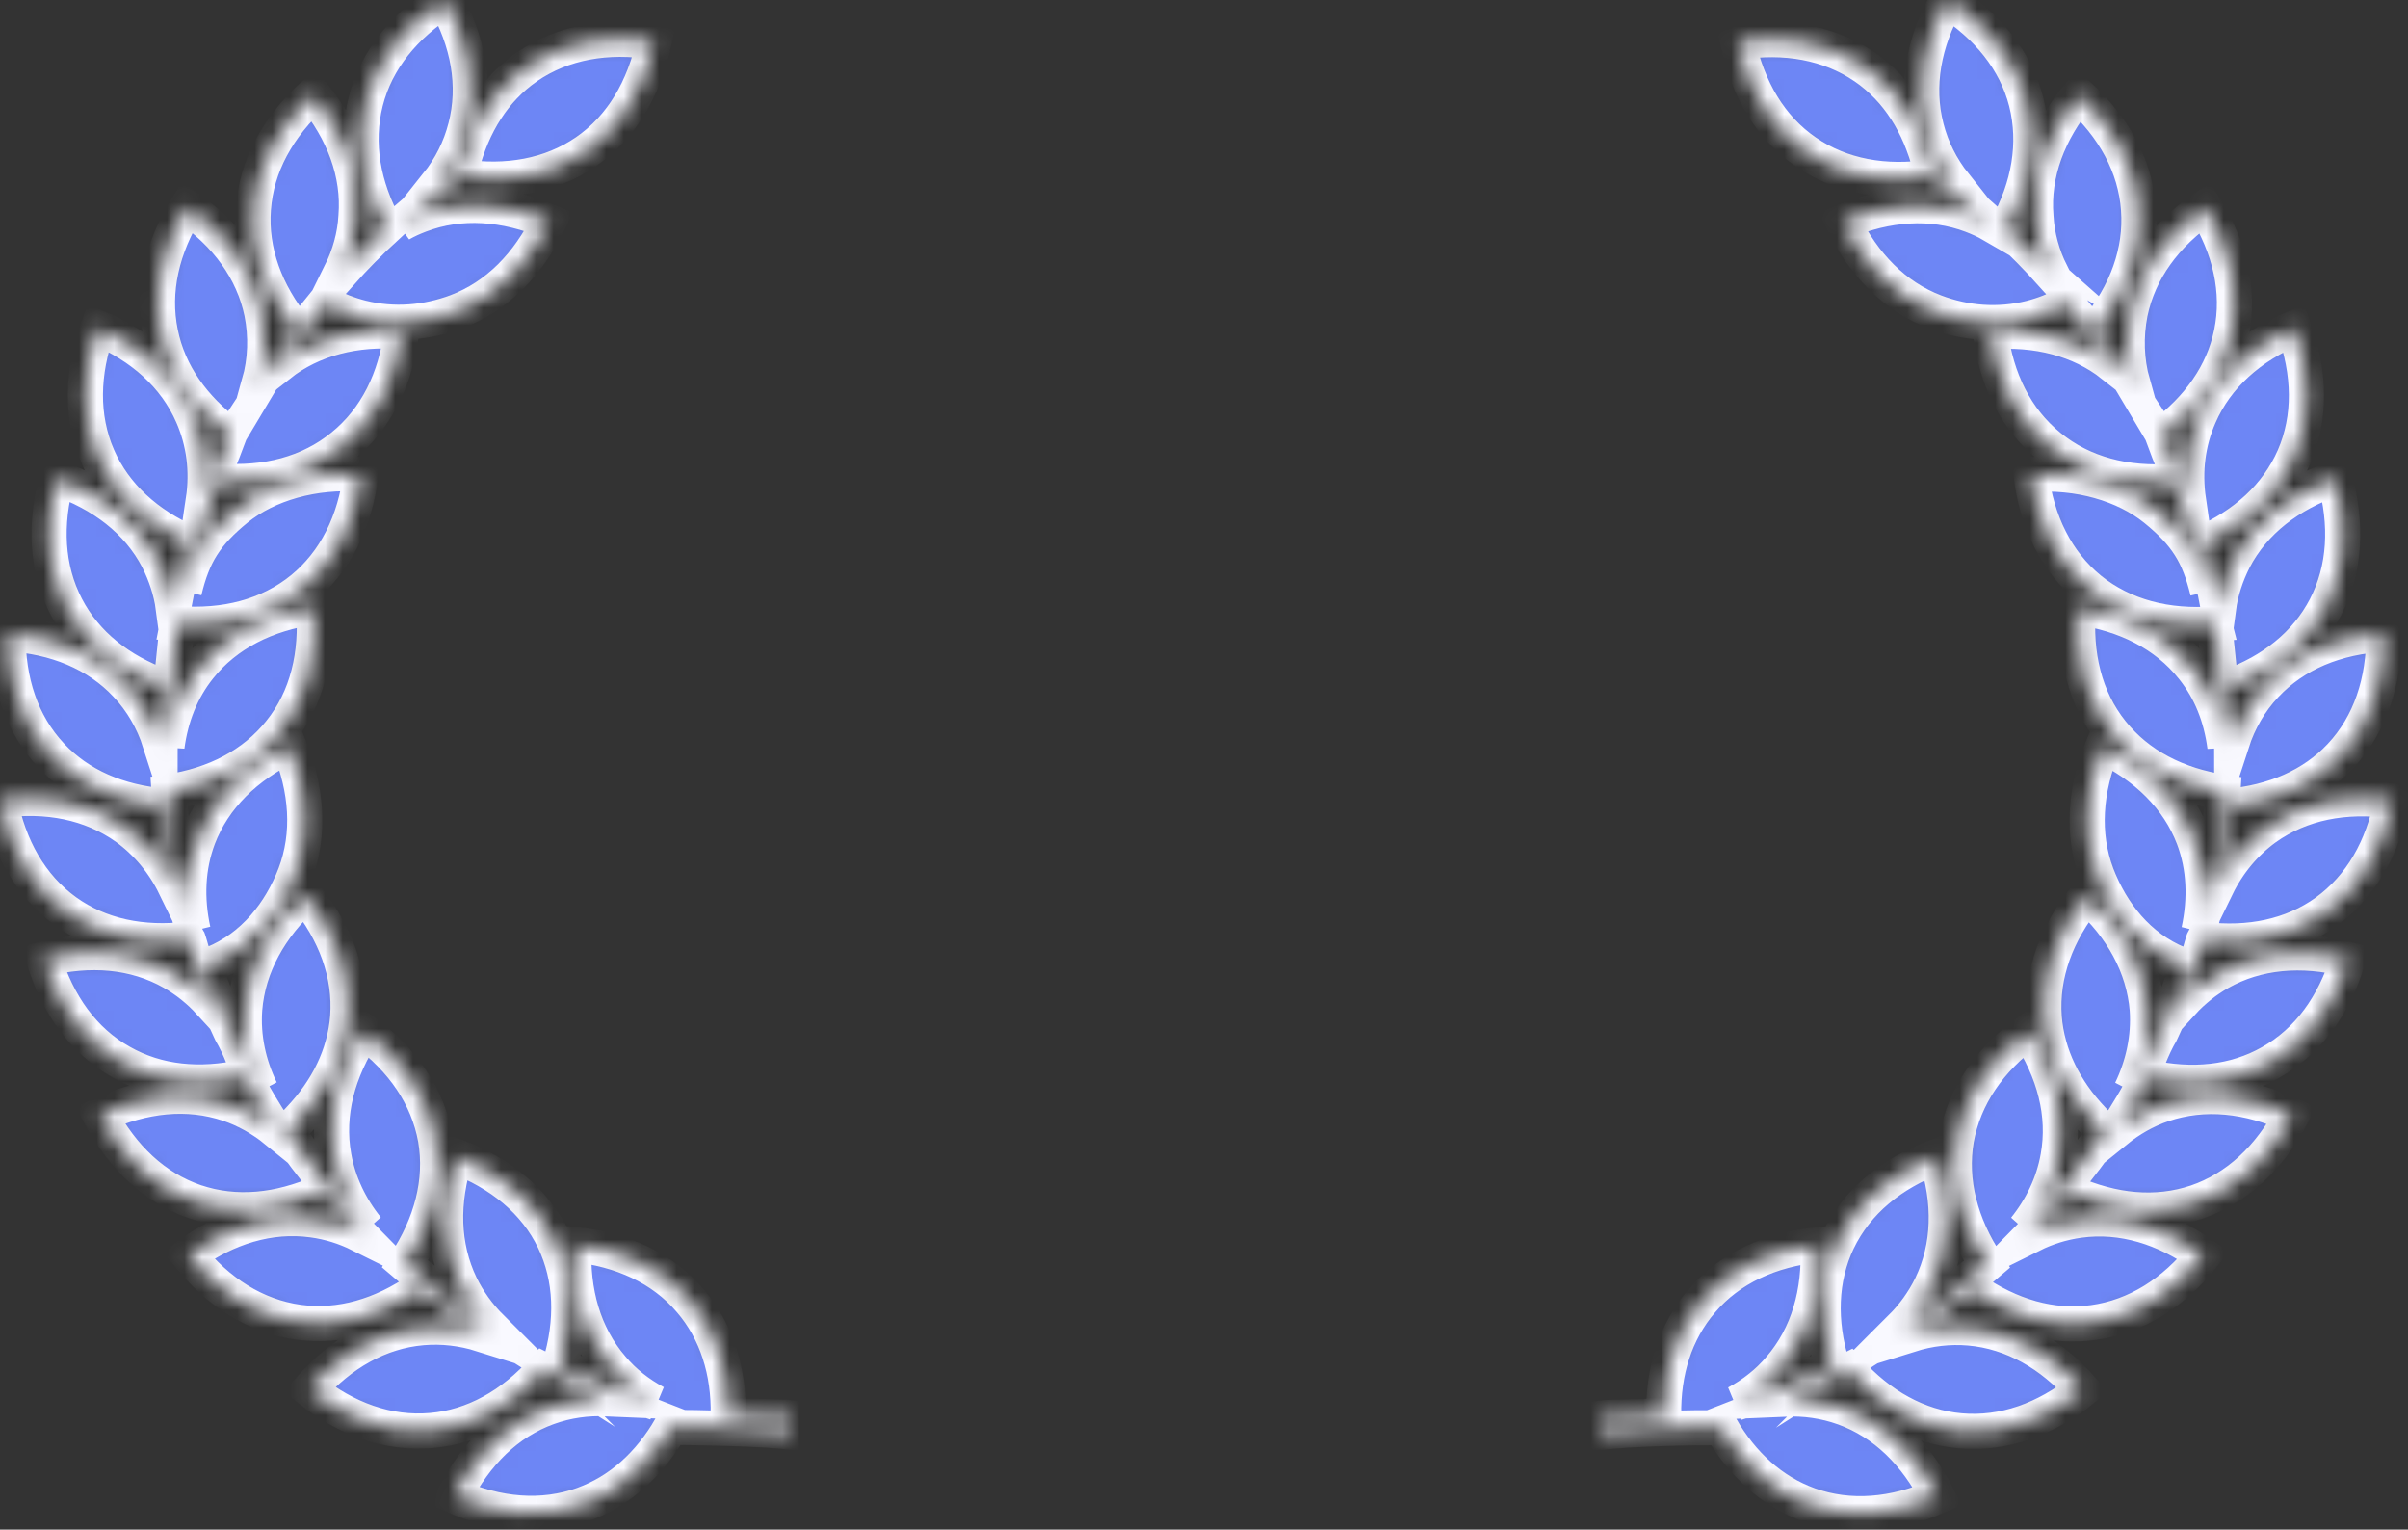
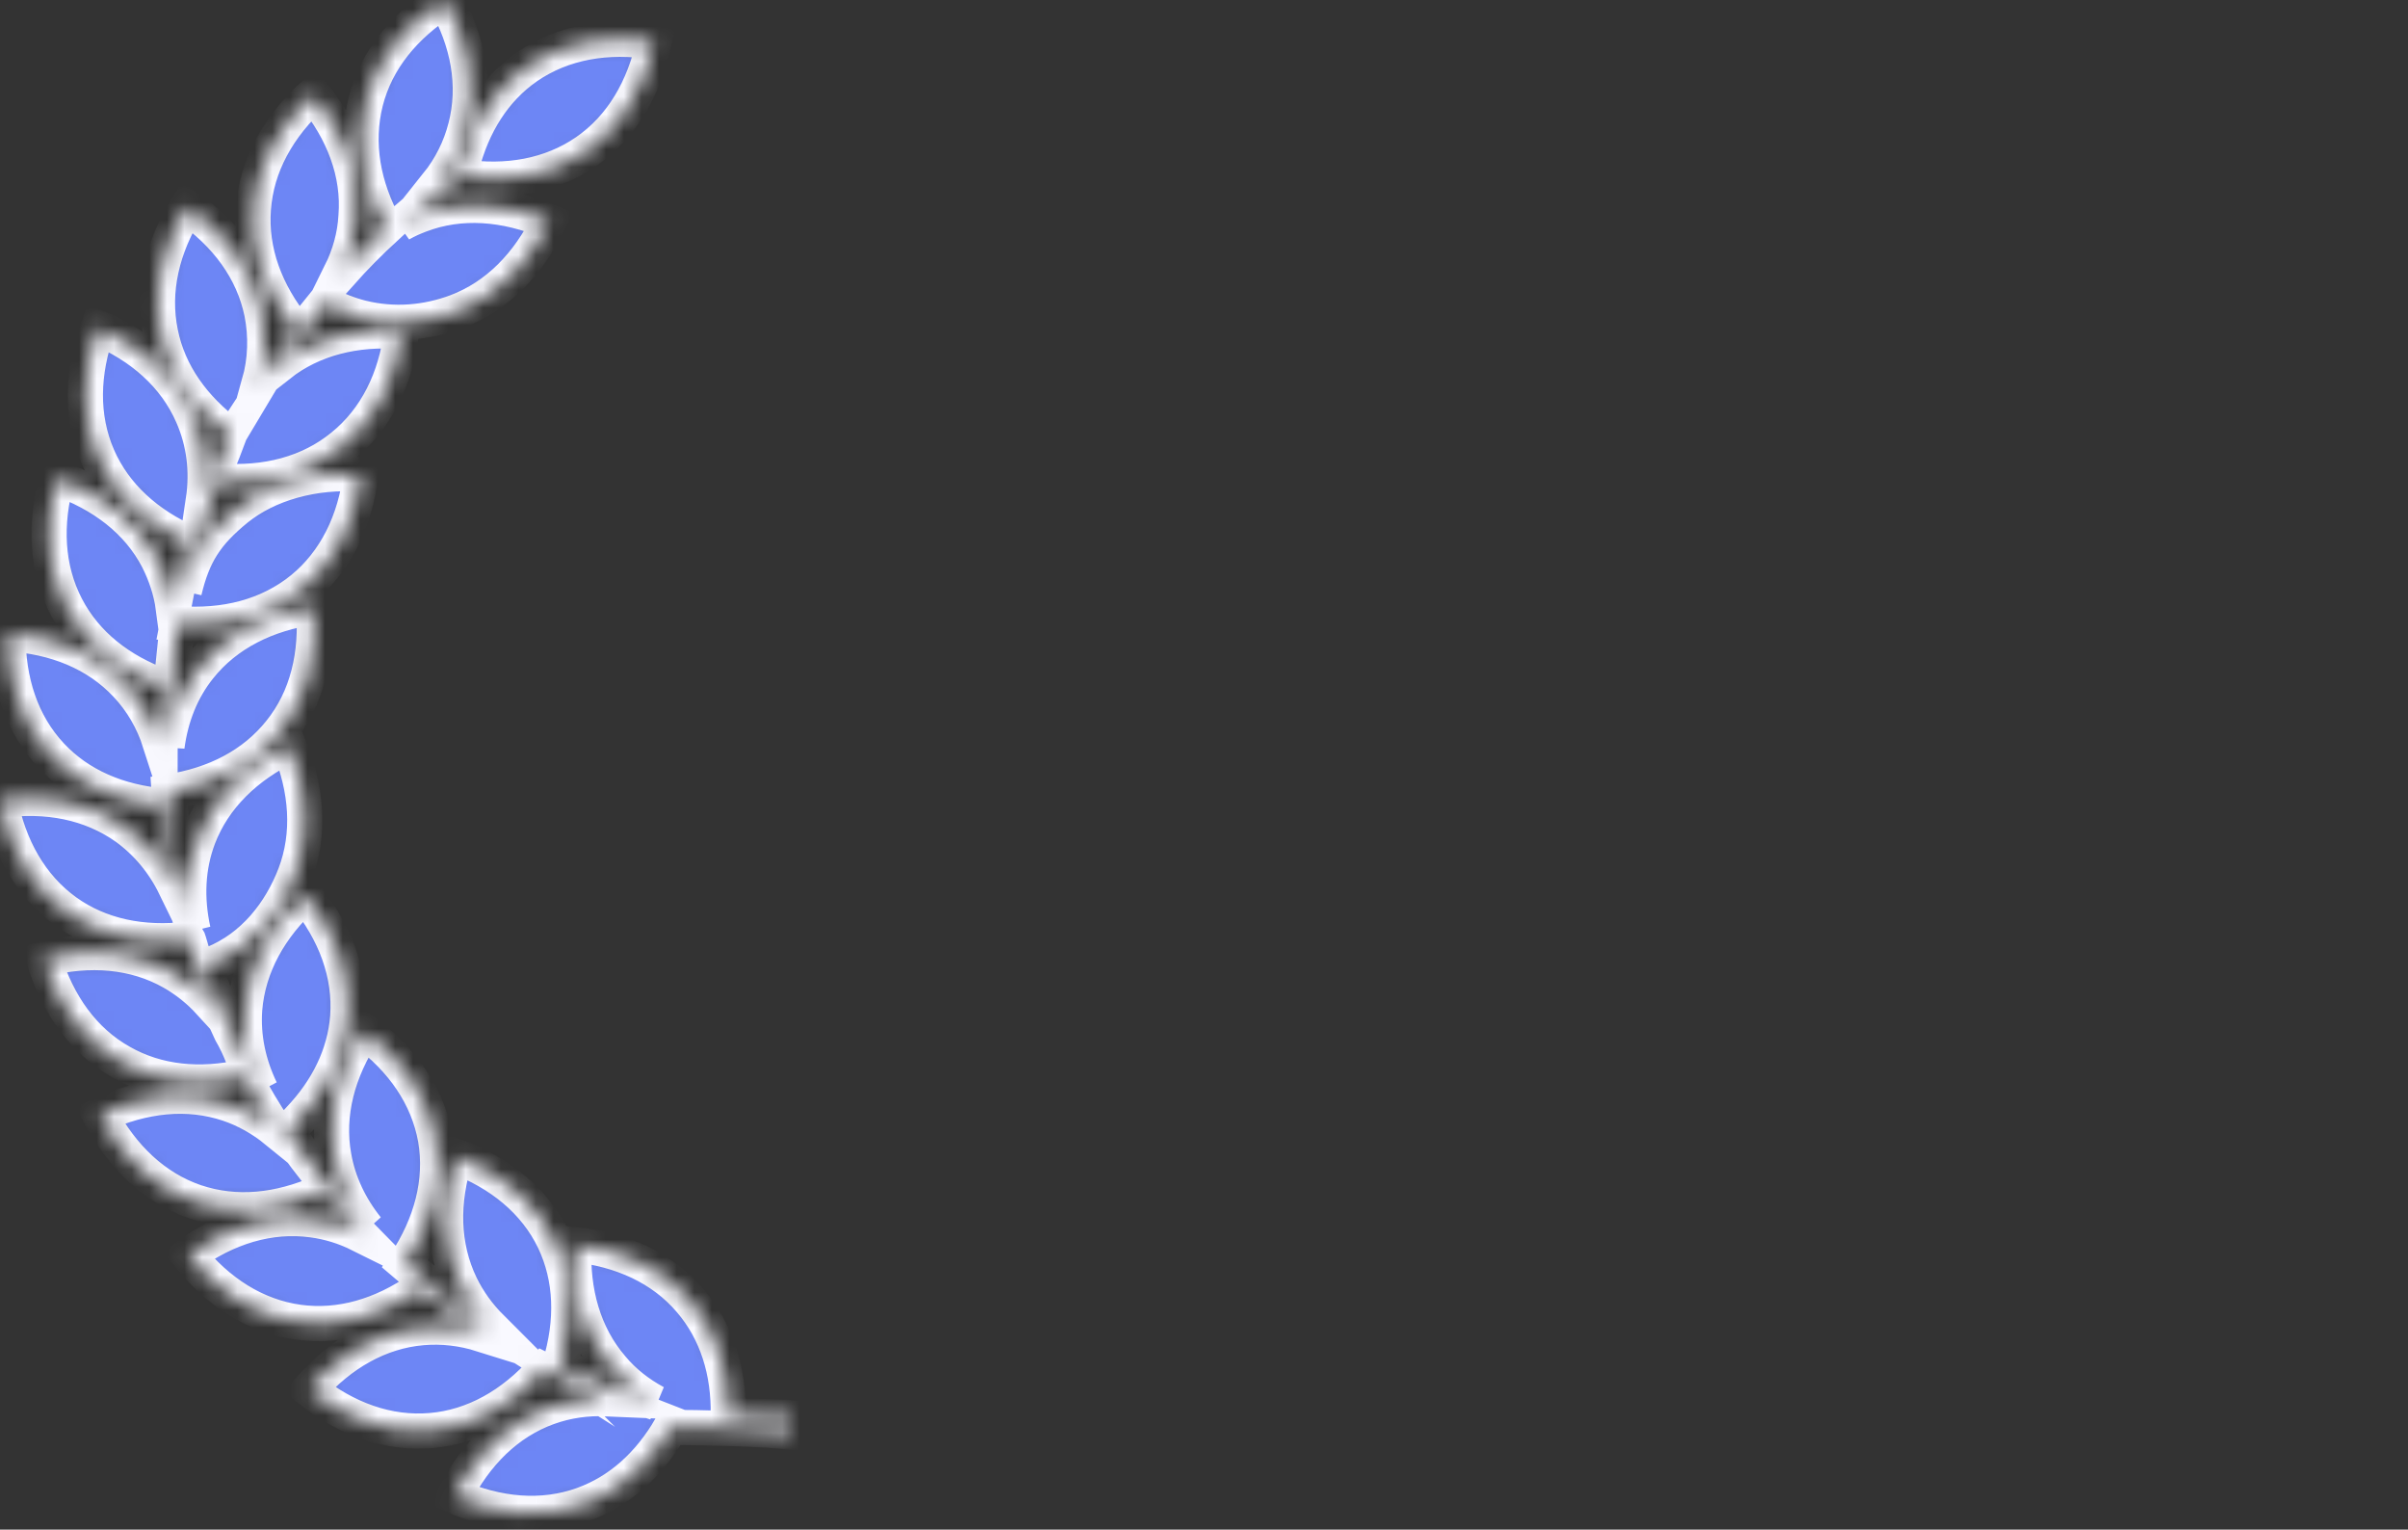
<svg xmlns="http://www.w3.org/2000/svg" width="137" height="87" viewBox="0 0 137 87" fill="none">
  <rect x="0" y="0" width="137" height="87" fill="#333333" stroke="none" />
  <mask id="path-1-inside-1" fill="white">
    <path fill-rule="evenodd" clip-rule="evenodd" d="M44.98 81.469C45.129 81.277 44.962 81.035 44.98 80.627C44.69 80.583 41.731 80.54 41.434 80.503C41.477 78.002 40.778 75.737 39.267 73.979C37.67 72.104 35.349 71.058 32.657 70.779C32.527 73.478 33.208 75.923 34.823 77.798C35.504 78.615 36.352 79.271 37.293 79.779C35.417 79.203 33.598 78.498 31.846 77.656C32.607 75.161 32.545 72.704 31.518 70.55C30.447 68.328 28.473 66.719 25.935 65.765C25.099 68.334 25.142 70.878 26.213 73.1C26.653 74.004 27.241 74.808 27.94 75.508C26.238 74.431 24.598 73.224 23.044 71.893C24.53 69.646 25.192 67.201 24.777 64.775C24.338 62.343 22.889 60.263 20.704 58.653C19.219 60.9 18.557 63.358 18.996 65.79C19.262 67.288 19.918 68.656 20.884 69.863C19.219 68.192 17.709 66.36 16.347 64.385C16.588 64.144 16.564 64.156 17.028 63.661C18.625 61.983 19.609 60.009 19.782 57.849C19.962 55.391 19.064 53.008 17.356 50.916C15.363 52.724 14.119 54.946 13.921 57.403C13.809 58.981 14.137 60.535 14.843 61.996C14.49 61.383 14.143 60.758 13.815 60.12C13.623 59.625 13.401 59.155 13.141 58.709C12.565 57.502 12.07 56.264 11.643 54.983C11.804 54.927 11.971 54.865 12.126 54.803C14.422 53.869 15.957 51.894 16.786 49.734C17.659 47.431 17.467 44.894 16.44 42.399C14.007 43.569 12.169 45.339 11.29 47.642C10.659 49.313 10.591 51.108 10.987 52.922C10.269 50.359 9.767 47.698 9.613 45.036C12.218 44.64 14.428 43.514 15.938 41.619C17.492 39.688 18.061 37.212 17.839 34.526C15.171 34.897 12.874 36.036 11.339 37.968C10.312 39.255 9.724 40.778 9.501 42.449C9.476 40.895 10.114 35.368 10.095 35.467C12.788 35.677 15.258 35.058 17.183 33.498C19.089 31.945 20.203 29.655 20.537 26.975C17.863 26.764 15.22 27.519 13.463 28.943C11.717 30.367 10.987 31.524 10.485 33.622C10.987 31.301 11.538 29.531 12.435 27.352C15.128 27.556 17.573 26.938 19.479 25.384C21.404 23.83 22.524 21.54 22.852 18.86C20.222 18.656 17.795 19.25 15.889 20.742C16.675 19.535 17.535 18.371 18.451 17.257C19.132 17.603 19.832 17.888 20.575 18.074C22.413 18.526 24.27 18.365 25.978 17.727C28.281 16.855 30.051 15.035 31.233 12.602C28.739 11.556 26.201 11.358 23.904 12.231C23.515 12.379 23.119 12.553 22.772 12.757C23.867 11.791 25 10.888 26.201 10.046C28.831 10.448 31.32 10.015 33.338 8.628C35.374 7.223 36.637 5.032 37.212 2.389C34.545 1.968 32.025 2.395 29.989 3.794C28.113 5.094 26.882 7.081 26.269 9.476C25.786 9.798 25.328 10.133 24.87 10.479C25.638 9.514 26.182 8.43 26.486 7.248C27.105 4.859 26.647 2.358 25.303 0C23.026 1.436 21.404 3.404 20.803 5.787C20.209 8.152 20.643 10.615 21.936 12.949C21.039 13.772 20.184 14.639 19.38 15.536C19.881 14.521 20.191 13.438 20.253 12.305C20.451 9.842 19.528 7.465 17.826 5.385C15.833 7.205 14.589 9.421 14.416 11.884C14.236 14.304 15.115 16.663 16.799 18.724C16.056 19.727 15.375 20.76 14.744 21.819C15.115 20.482 15.159 19.12 14.892 17.777C14.391 15.363 12.881 13.32 10.646 11.773C9.223 14.063 8.635 16.539 9.136 18.953C9.6 21.255 11.018 23.218 13.054 24.728C12.59 25.984 12.045 27.198 11.569 28.454C11.816 26.777 11.612 25.142 10.95 23.632C9.965 21.373 8.065 19.689 5.571 18.643C4.655 21.181 4.587 23.725 5.571 25.984C6.536 28.188 8.375 29.84 10.776 30.893C10.405 32.1 10.102 33.325 9.86 34.569C9.73 33.604 9.421 32.681 8.981 31.809C7.849 29.624 5.806 28.076 3.25 27.198C2.525 29.791 2.637 32.335 3.776 34.52C4.877 36.637 6.796 38.153 9.254 39.044C9.161 40.097 9.099 41.155 9.099 42.214C8.703 40.988 8.071 39.886 7.192 38.952C5.509 37.151 3.144 36.203 0.458 36.049C0.439 38.747 1.219 41.168 2.909 42.969C4.512 44.683 6.741 45.624 9.278 45.841C9.408 47.363 9.631 48.886 9.959 50.409C9.303 49.066 8.362 47.933 7.18 47.072C5.162 45.636 2.668 45.16 0 45.531C0.501 48.181 1.752 50.403 3.745 51.845C5.688 53.244 8.121 53.726 10.702 53.417C10.727 53.46 10.727 53.504 10.745 53.547C11.073 54.729 11.488 55.887 11.928 57.007C11.309 56.332 10.591 55.757 9.798 55.305C7.657 54.092 5.113 53.894 2.488 54.55C3.281 57.131 4.741 59.204 6.908 60.417C8.963 61.581 11.377 61.81 13.896 61.247C14.441 62.299 15.053 63.32 15.709 64.305C14.899 63.648 14.001 63.135 13.017 62.8C10.671 62.008 8.139 62.293 5.682 63.419C6.957 65.809 8.796 67.567 11.117 68.359C13.413 69.132 15.883 68.879 18.291 67.802C18.996 68.637 19.714 69.442 20.476 70.216C19.628 69.795 18.73 69.51 17.783 69.386C15.332 69.052 12.905 69.807 10.714 71.386C12.398 73.49 14.54 74.87 16.991 75.205C19.355 75.526 21.72 74.827 23.867 73.335C25.006 74.258 26.189 75.106 27.414 75.898C26.3 75.551 25.173 75.415 24.022 75.514C21.571 75.725 19.361 77 17.591 79.024C19.689 80.707 22.079 81.58 24.548 81.363C26.962 81.153 29.147 79.909 30.917 77.928C32.106 78.528 33.307 79.073 34.551 79.556C33.393 79.506 32.273 79.661 31.184 80.051C28.863 80.887 27.067 82.682 25.842 85.09C28.312 86.179 30.849 86.408 33.17 85.572C35.275 84.811 36.952 83.27 38.159 81.184C39.459 81.19 43.687 81.258 44.98 81.469Z" />
  </mask>
  <path fill-rule="evenodd" clip-rule="evenodd" d="M44.98 81.469C45.129 81.277 44.962 81.035 44.98 80.627C44.69 80.583 41.731 80.54 41.434 80.503C41.477 78.002 40.778 75.737 39.267 73.979C37.67 72.104 35.349 71.058 32.657 70.779C32.527 73.478 33.208 75.923 34.823 77.798C35.504 78.615 36.352 79.271 37.293 79.779C35.417 79.203 33.598 78.498 31.846 77.656C32.607 75.161 32.545 72.704 31.518 70.55C30.447 68.328 28.473 66.719 25.935 65.765C25.099 68.334 25.142 70.878 26.213 73.1C26.653 74.004 27.241 74.808 27.94 75.508C26.238 74.431 24.598 73.224 23.044 71.893C24.53 69.646 25.192 67.201 24.777 64.775C24.338 62.343 22.889 60.263 20.704 58.653C19.219 60.9 18.557 63.358 18.996 65.79C19.262 67.288 19.918 68.656 20.884 69.863C19.219 68.192 17.709 66.36 16.347 64.385C16.588 64.144 16.564 64.156 17.028 63.661C18.625 61.983 19.609 60.009 19.782 57.849C19.962 55.391 19.064 53.008 17.356 50.916C15.363 52.724 14.119 54.946 13.921 57.403C13.809 58.981 14.137 60.535 14.843 61.996C14.49 61.383 14.143 60.758 13.815 60.12C13.623 59.625 13.401 59.155 13.141 58.709C12.565 57.502 12.07 56.264 11.643 54.983C11.804 54.927 11.971 54.865 12.126 54.803C14.422 53.869 15.957 51.894 16.786 49.734C17.659 47.431 17.467 44.894 16.44 42.399C14.007 43.569 12.169 45.339 11.29 47.642C10.659 49.313 10.591 51.108 10.987 52.922C10.269 50.359 9.767 47.698 9.613 45.036C12.218 44.64 14.428 43.514 15.938 41.619C17.492 39.688 18.061 37.212 17.839 34.526C15.171 34.897 12.874 36.036 11.339 37.968C10.312 39.255 9.724 40.778 9.501 42.449C9.476 40.895 10.114 35.368 10.095 35.467C12.788 35.677 15.258 35.058 17.183 33.498C19.089 31.945 20.203 29.655 20.537 26.975C17.863 26.764 15.22 27.519 13.463 28.943C11.717 30.367 10.987 31.524 10.485 33.622C10.987 31.301 11.538 29.531 12.435 27.352C15.128 27.556 17.573 26.938 19.479 25.384C21.404 23.83 22.524 21.54 22.852 18.86C20.222 18.656 17.795 19.25 15.889 20.742C16.675 19.535 17.535 18.371 18.451 17.257C19.132 17.603 19.832 17.888 20.575 18.074C22.413 18.526 24.27 18.365 25.978 17.727C28.281 16.855 30.051 15.035 31.233 12.602C28.739 11.556 26.201 11.358 23.904 12.231C23.515 12.379 23.119 12.553 22.772 12.757C23.867 11.791 25 10.888 26.201 10.046C28.831 10.448 31.32 10.015 33.338 8.628C35.374 7.223 36.637 5.032 37.212 2.389C34.545 1.968 32.025 2.395 29.989 3.794C28.113 5.094 26.882 7.081 26.269 9.476C25.786 9.798 25.328 10.133 24.87 10.479C25.638 9.514 26.182 8.43 26.486 7.248C27.105 4.859 26.647 2.358 25.303 0C23.026 1.436 21.404 3.404 20.803 5.787C20.209 8.152 20.643 10.615 21.936 12.949C21.039 13.772 20.184 14.639 19.38 15.536C19.881 14.521 20.191 13.438 20.253 12.305C20.451 9.842 19.528 7.465 17.826 5.385C15.833 7.205 14.589 9.421 14.416 11.884C14.236 14.304 15.115 16.663 16.799 18.724C16.056 19.727 15.375 20.76 14.744 21.819C15.115 20.482 15.159 19.12 14.892 17.777C14.391 15.363 12.881 13.32 10.646 11.773C9.223 14.063 8.635 16.539 9.136 18.953C9.6 21.255 11.018 23.218 13.054 24.728C12.59 25.984 12.045 27.198 11.569 28.454C11.816 26.777 11.612 25.142 10.95 23.632C9.965 21.373 8.065 19.689 5.571 18.643C4.655 21.181 4.587 23.725 5.571 25.984C6.536 28.188 8.375 29.84 10.776 30.893C10.405 32.1 10.102 33.325 9.86 34.569C9.73 33.604 9.421 32.681 8.981 31.809C7.849 29.624 5.806 28.076 3.25 27.198C2.525 29.791 2.637 32.335 3.776 34.52C4.877 36.637 6.796 38.153 9.254 39.044C9.161 40.097 9.099 41.155 9.099 42.214C8.703 40.988 8.071 39.886 7.192 38.952C5.509 37.151 3.144 36.203 0.458 36.049C0.439 38.747 1.219 41.168 2.909 42.969C4.512 44.683 6.741 45.624 9.278 45.841C9.408 47.363 9.631 48.886 9.959 50.409C9.303 49.066 8.362 47.933 7.18 47.072C5.162 45.636 2.668 45.16 0 45.531C0.501 48.181 1.752 50.403 3.745 51.845C5.688 53.244 8.121 53.726 10.702 53.417C10.727 53.46 10.727 53.504 10.745 53.547C11.073 54.729 11.488 55.887 11.928 57.007C11.309 56.332 10.591 55.757 9.798 55.305C7.657 54.092 5.113 53.894 2.488 54.55C3.281 57.131 4.741 59.204 6.908 60.417C8.963 61.581 11.377 61.81 13.896 61.247C14.441 62.299 15.053 63.32 15.709 64.305C14.899 63.648 14.001 63.135 13.017 62.8C10.671 62.008 8.139 62.293 5.682 63.419C6.957 65.809 8.796 67.567 11.117 68.359C13.413 69.132 15.883 68.879 18.291 67.802C18.996 68.637 19.714 69.442 20.476 70.216C19.628 69.795 18.73 69.51 17.783 69.386C15.332 69.052 12.905 69.807 10.714 71.386C12.398 73.49 14.54 74.87 16.991 75.205C19.355 75.526 21.72 74.827 23.867 73.335C25.006 74.258 26.189 75.106 27.414 75.898C26.3 75.551 25.173 75.415 24.022 75.514C21.571 75.725 19.361 77 17.591 79.024C19.689 80.707 22.079 81.58 24.548 81.363C26.962 81.153 29.147 79.909 30.917 77.928C32.106 78.528 33.307 79.073 34.551 79.556C33.393 79.506 32.273 79.661 31.184 80.051C28.863 80.887 27.067 82.682 25.842 85.09C28.312 86.179 30.849 86.408 33.17 85.572C35.275 84.811 36.952 83.27 38.159 81.184C39.459 81.19 43.687 81.258 44.98 81.469Z" fill="#6D86F5" stroke="#F9F9FF" stroke-width="2" stroke-miterlimit="10" mask="url(#path-1-inside-1)" />
  <mask id="path-2-inside-2" fill="white">
-     <path fill-rule="evenodd" clip-rule="evenodd" d="M97.92 81.202C99.121 83.282 100.804 84.829 102.909 85.591C105.23 86.427 107.768 86.198 110.237 85.108C109.012 82.694 107.217 80.905 104.896 80.07C103.8 79.68 102.686 79.525 101.528 79.575C102.773 79.092 103.98 78.547 105.162 77.947C106.932 79.927 109.117 81.171 111.531 81.382C114.001 81.599 116.39 80.726 118.488 79.042C116.718 77.018 114.508 75.749 112.057 75.533C110.9 75.434 109.779 75.57 108.665 75.916C109.891 75.13 111.073 74.276 112.212 73.354C114.36 74.846 116.724 75.551 119.089 75.223C121.54 74.889 123.681 73.515 125.365 71.404C123.174 69.826 120.747 69.071 118.296 69.405C117.349 69.535 116.452 69.813 115.604 70.234C116.365 69.461 117.089 68.656 117.789 67.82C120.203 68.897 122.666 69.151 124.963 68.377C127.284 67.585 129.122 65.827 130.397 63.438C127.94 62.305 125.408 62.027 123.062 62.819C122.078 63.153 121.181 63.667 120.37 64.323C121.026 63.339 121.639 62.318 122.183 61.265C124.703 61.829 127.117 61.6 129.172 60.436C131.338 59.223 132.805 57.149 133.591 54.568C130.967 53.912 128.423 54.11 126.281 55.323C125.489 55.775 124.771 56.351 124.152 57.026C124.591 55.899 125.006 54.748 125.334 53.566C125.353 53.522 125.353 53.479 125.377 53.435C127.958 53.745 130.391 53.262 132.335 51.863C134.328 50.421 135.578 48.205 136.079 45.55C133.412 45.185 130.911 45.655 128.899 47.091C127.717 47.951 126.776 49.084 126.12 50.427C126.448 48.905 126.665 47.376 126.801 45.859C129.339 45.636 131.567 44.696 133.17 42.987C134.854 41.186 135.64 38.766 135.621 36.067C132.929 36.222 130.57 37.169 128.887 38.97C128.008 39.905 127.377 41.013 126.98 42.232C126.98 41.167 126.912 40.109 126.826 39.063C129.283 38.172 131.202 36.655 132.304 34.538C133.442 32.353 133.554 29.809 132.83 27.216C130.267 28.095 128.231 29.642 127.098 31.827C126.659 32.7 126.349 33.622 126.219 34.588C125.978 33.344 125.674 32.118 125.303 30.911C127.711 29.859 129.543 28.2 130.509 26.003C131.493 23.744 131.425 21.2 130.509 18.662C128.014 19.708 126.114 21.392 125.13 23.651C124.467 25.161 124.269 26.795 124.511 28.473C124.028 27.216 123.483 26.003 123.025 24.746C125.062 23.23 126.479 21.268 126.949 18.971C127.451 16.557 126.863 14.082 125.439 11.791C123.205 13.333 121.694 15.375 121.193 17.795C120.933 19.139 120.97 20.5 121.342 21.837C120.71 20.773 120.036 19.739 119.287 18.742C120.97 16.681 121.849 14.323 121.67 11.903C121.496 9.439 120.246 7.217 118.259 5.404C116.557 7.483 115.629 9.86 115.833 12.324C115.895 13.456 116.204 14.54 116.706 15.555C115.895 14.657 115.047 13.791 114.149 12.967C115.443 10.634 115.876 8.164 115.282 5.806C114.675 3.423 113.054 1.455 110.782 0.019C109.445 2.377 108.987 4.877 109.6 7.267C109.903 8.449 110.448 9.532 111.215 10.498C110.757 10.157 110.299 9.823 109.816 9.495C109.204 7.1 107.978 5.113 106.096 3.813C104.06 2.414 101.541 1.987 98.873 2.408C99.443 5.051 100.711 7.248 102.748 8.647C104.766 10.034 107.254 10.467 109.885 10.064C111.085 10.906 112.224 11.81 113.314 12.775C112.961 12.571 112.571 12.398 112.181 12.249C109.885 11.377 107.341 11.575 104.852 12.621C106.028 15.053 107.805 16.873 110.107 17.746C111.816 18.39 113.673 18.544 115.511 18.092C116.254 17.907 116.959 17.622 117.634 17.275C118.55 18.39 119.404 19.553 120.197 20.76C118.29 19.268 115.864 18.674 113.233 18.878C113.561 21.552 114.682 23.843 116.607 25.402C118.513 26.956 120.958 27.575 123.65 27.371C124.548 29.549 125.099 31.32 125.6 33.641C125.099 31.543 124.375 30.385 122.623 28.962C120.871 27.538 118.228 26.789 115.548 26.993C115.882 29.667 116.996 31.957 118.903 33.517C120.828 35.071 123.298 35.69 125.99 35.485C125.965 35.386 126.609 40.914 126.584 42.467C126.368 40.796 125.78 39.273 124.746 37.986C123.211 36.055 120.915 34.922 118.247 34.545C118.024 37.231 118.6 39.707 120.147 41.638C121.657 43.532 123.867 44.658 126.473 45.055C126.318 47.716 125.817 50.378 125.099 52.94C125.489 51.127 125.427 49.332 124.795 47.66C123.917 45.358 122.078 43.581 119.646 42.418C118.618 44.906 118.426 47.444 119.299 49.753C120.128 51.913 121.664 53.887 123.96 54.822C124.115 54.89 124.282 54.946 124.443 55.002C124.022 56.283 123.52 57.527 122.945 58.728C122.685 59.173 122.468 59.644 122.27 60.139C121.942 60.776 121.589 61.402 121.243 62.014C121.942 60.554 122.27 59.006 122.165 57.422C121.967 54.964 120.723 52.742 118.73 50.935C117.021 53.027 116.124 55.41 116.303 57.867C116.477 60.028 117.461 62.002 119.058 63.679C119.522 64.175 119.497 64.156 119.739 64.404C118.383 66.378 116.873 68.21 115.201 69.882C116.167 68.674 116.823 67.307 117.089 65.809C117.529 63.382 116.867 60.925 115.381 58.672C113.196 60.275 111.748 62.361 111.308 64.793C110.893 67.214 111.556 69.665 113.041 71.912C111.488 73.243 109.847 74.449 108.145 75.526C108.845 74.827 109.433 74.022 109.872 73.119C110.943 70.897 110.986 68.353 110.151 65.784C107.613 66.737 105.645 68.346 104.568 70.569C103.54 72.722 103.478 75.186 104.24 77.674C102.488 78.516 100.674 79.222 98.793 79.797C99.734 79.29 100.581 78.627 101.262 77.817C102.878 75.941 103.559 73.49 103.429 70.797C100.736 71.076 98.415 72.122 96.818 73.998C95.308 75.755 94.608 78.021 94.652 80.522C94.355 80.559 91.402 80.602 91.105 80.645C91.124 81.054 90.957 81.289 91.105 81.487C92.374 81.258 96.608 81.19 97.92 81.202Z" />
-   </mask>
-   <path fill-rule="evenodd" clip-rule="evenodd" d="M97.92 81.202C99.121 83.282 100.804 84.829 102.909 85.591C105.23 86.427 107.768 86.198 110.237 85.108C109.012 82.694 107.217 80.905 104.896 80.07C103.8 79.68 102.686 79.525 101.528 79.575C102.773 79.092 103.98 78.547 105.162 77.947C106.932 79.927 109.117 81.171 111.531 81.382C114.001 81.599 116.39 80.726 118.488 79.042C116.718 77.018 114.508 75.749 112.057 75.533C110.9 75.434 109.779 75.57 108.665 75.916C109.891 75.13 111.073 74.276 112.212 73.354C114.36 74.846 116.724 75.551 119.089 75.223C121.54 74.889 123.681 73.515 125.365 71.404C123.174 69.826 120.747 69.071 118.296 69.405C117.349 69.535 116.452 69.813 115.604 70.234C116.365 69.461 117.089 68.656 117.789 67.82C120.203 68.897 122.666 69.151 124.963 68.377C127.284 67.585 129.122 65.827 130.397 63.438C127.94 62.305 125.408 62.027 123.062 62.819C122.078 63.153 121.181 63.667 120.37 64.323C121.026 63.339 121.639 62.318 122.183 61.265C124.703 61.829 127.117 61.6 129.172 60.436C131.338 59.223 132.805 57.149 133.591 54.568C130.967 53.912 128.423 54.11 126.281 55.323C125.489 55.775 124.771 56.351 124.152 57.026C124.591 55.899 125.006 54.748 125.334 53.566C125.353 53.522 125.353 53.479 125.377 53.435C127.958 53.745 130.391 53.262 132.335 51.863C134.328 50.421 135.578 48.205 136.079 45.55C133.412 45.185 130.911 45.655 128.899 47.091C127.717 47.951 126.776 49.084 126.12 50.427C126.448 48.905 126.665 47.376 126.801 45.859C129.339 45.636 131.567 44.696 133.17 42.987C134.854 41.186 135.64 38.766 135.621 36.067C132.929 36.222 130.57 37.169 128.887 38.97C128.008 39.905 127.377 41.013 126.98 42.232C126.98 41.167 126.912 40.109 126.826 39.063C129.283 38.172 131.202 36.655 132.304 34.538C133.442 32.353 133.554 29.809 132.83 27.216C130.267 28.095 128.231 29.642 127.098 31.827C126.659 32.7 126.349 33.622 126.219 34.588C125.978 33.344 125.674 32.118 125.303 30.911C127.711 29.859 129.543 28.2 130.509 26.003C131.493 23.744 131.425 21.2 130.509 18.662C128.014 19.708 126.114 21.392 125.13 23.651C124.467 25.161 124.269 26.795 124.511 28.473C124.028 27.216 123.483 26.003 123.025 24.746C125.062 23.23 126.479 21.268 126.949 18.971C127.451 16.557 126.863 14.082 125.439 11.791C123.205 13.333 121.694 15.375 121.193 17.795C120.933 19.139 120.97 20.5 121.342 21.837C120.71 20.773 120.036 19.739 119.287 18.742C120.97 16.681 121.849 14.323 121.67 11.903C121.496 9.439 120.246 7.217 118.259 5.404C116.557 7.483 115.629 9.86 115.833 12.324C115.895 13.456 116.204 14.54 116.706 15.555C115.895 14.657 115.047 13.791 114.149 12.967C115.443 10.634 115.876 8.164 115.282 5.806C114.675 3.423 113.054 1.455 110.782 0.019C109.445 2.377 108.987 4.877 109.6 7.267C109.903 8.449 110.448 9.532 111.215 10.498C110.757 10.157 110.299 9.823 109.816 9.495C109.204 7.1 107.978 5.113 106.096 3.813C104.06 2.414 101.541 1.987 98.873 2.408C99.443 5.051 100.711 7.248 102.748 8.647C104.766 10.034 107.254 10.467 109.885 10.064C111.085 10.906 112.224 11.81 113.314 12.775C112.961 12.571 112.571 12.398 112.181 12.249C109.885 11.377 107.341 11.575 104.852 12.621C106.028 15.053 107.805 16.873 110.107 17.746C111.816 18.39 113.673 18.544 115.511 18.092C116.254 17.907 116.959 17.622 117.634 17.275C118.55 18.39 119.404 19.553 120.197 20.76C118.29 19.268 115.864 18.674 113.233 18.878C113.561 21.552 114.682 23.843 116.607 25.402C118.513 26.956 120.958 27.575 123.65 27.371C124.548 29.549 125.099 31.32 125.6 33.641C125.099 31.543 124.375 30.385 122.623 28.962C120.871 27.538 118.228 26.789 115.548 26.993C115.882 29.667 116.996 31.957 118.903 33.517C120.828 35.071 123.298 35.69 125.99 35.485C125.965 35.386 126.609 40.914 126.584 42.467C126.368 40.796 125.78 39.273 124.746 37.986C123.211 36.055 120.915 34.922 118.247 34.545C118.024 37.231 118.6 39.707 120.147 41.638C121.657 43.532 123.867 44.658 126.473 45.055C126.318 47.716 125.817 50.378 125.099 52.94C125.489 51.127 125.427 49.332 124.795 47.66C123.917 45.358 122.078 43.581 119.646 42.418C118.618 44.906 118.426 47.444 119.299 49.753C120.128 51.913 121.664 53.887 123.96 54.822C124.115 54.89 124.282 54.946 124.443 55.002C124.022 56.283 123.52 57.527 122.945 58.728C122.685 59.173 122.468 59.644 122.27 60.139C121.942 60.776 121.589 61.402 121.243 62.014C121.942 60.554 122.27 59.006 122.165 57.422C121.967 54.964 120.723 52.742 118.73 50.935C117.021 53.027 116.124 55.41 116.303 57.867C116.477 60.028 117.461 62.002 119.058 63.679C119.522 64.175 119.497 64.156 119.739 64.404C118.383 66.378 116.873 68.21 115.201 69.882C116.167 68.674 116.823 67.307 117.089 65.809C117.529 63.382 116.867 60.925 115.381 58.672C113.196 60.275 111.748 62.361 111.308 64.793C110.893 67.214 111.556 69.665 113.041 71.912C111.488 73.243 109.847 74.449 108.145 75.526C108.845 74.827 109.433 74.022 109.872 73.119C110.943 70.897 110.986 68.353 110.151 65.784C107.613 66.737 105.645 68.346 104.568 70.569C103.54 72.722 103.478 75.186 104.24 77.674C102.488 78.516 100.674 79.222 98.793 79.797C99.734 79.29 100.581 78.627 101.262 77.817C102.878 75.941 103.559 73.49 103.429 70.797C100.736 71.076 98.415 72.122 96.818 73.998C95.308 75.755 94.608 78.021 94.652 80.522C94.355 80.559 91.402 80.602 91.105 80.645C91.124 81.054 90.957 81.289 91.105 81.487C92.374 81.258 96.608 81.19 97.92 81.202Z" fill="#6D86F5" stroke="#F9F9FF" stroke-width="2" stroke-miterlimit="10" mask="url(#path-2-inside-2)" />
+     </mask>
</svg>